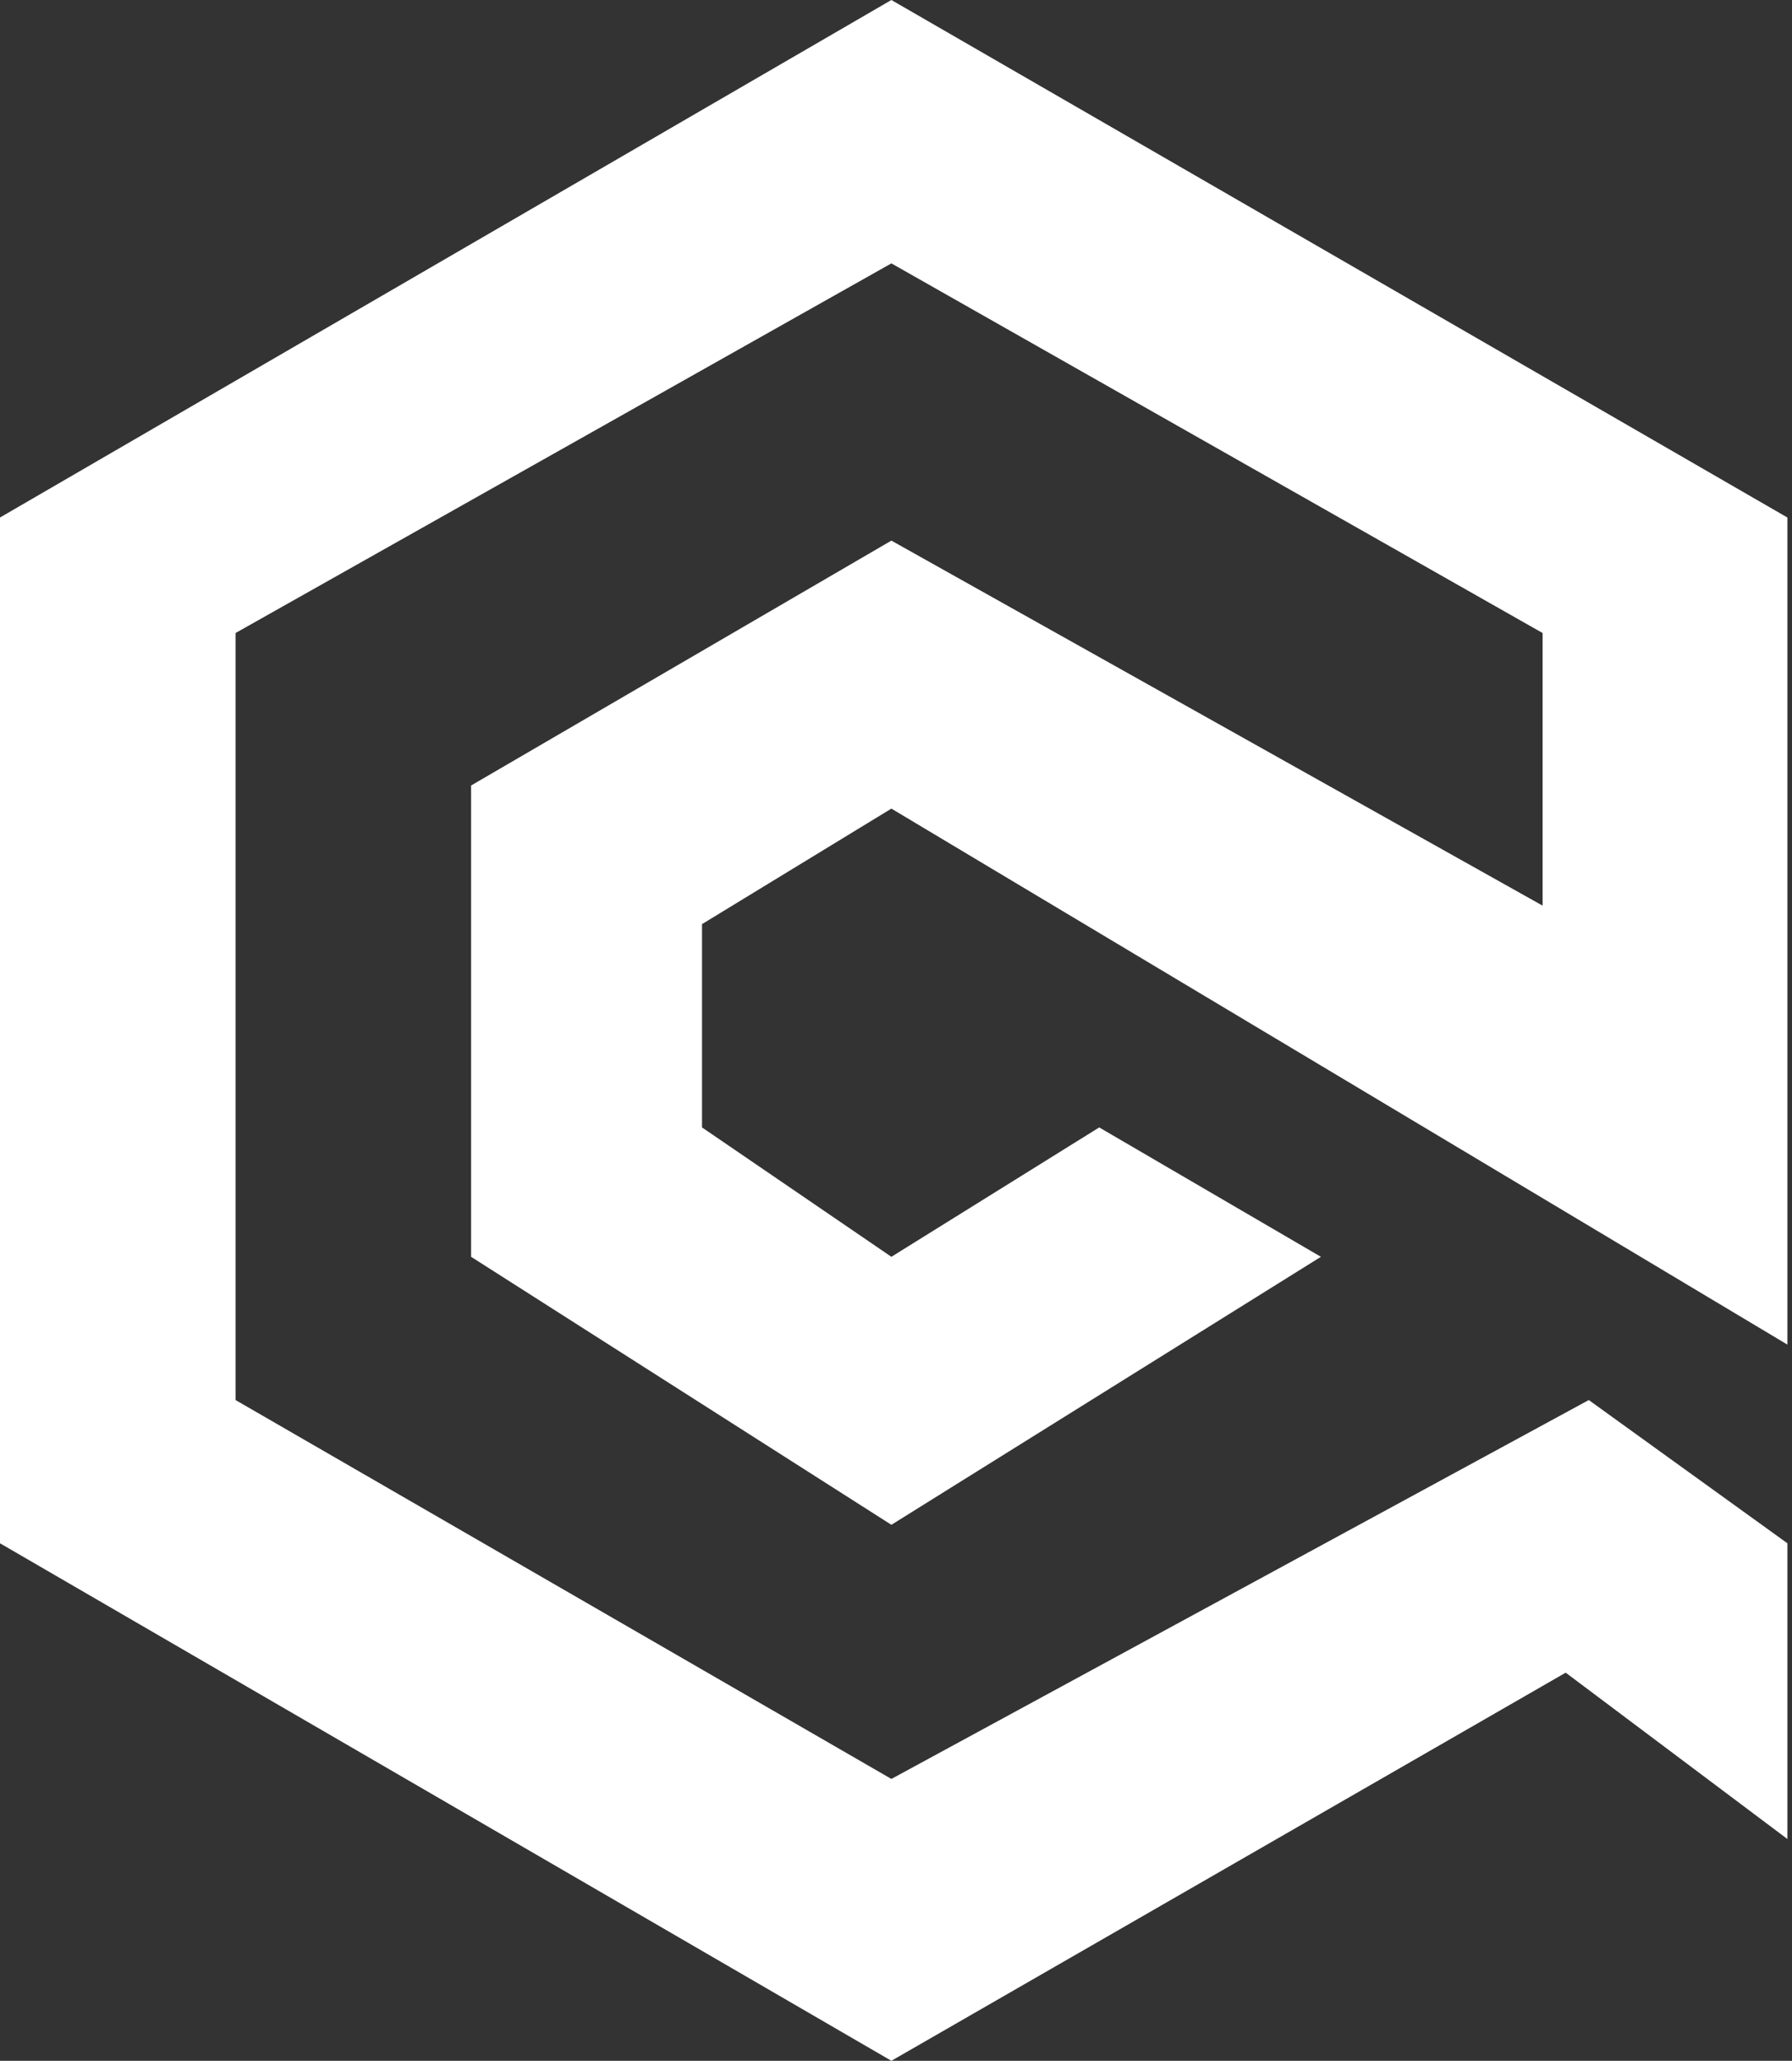
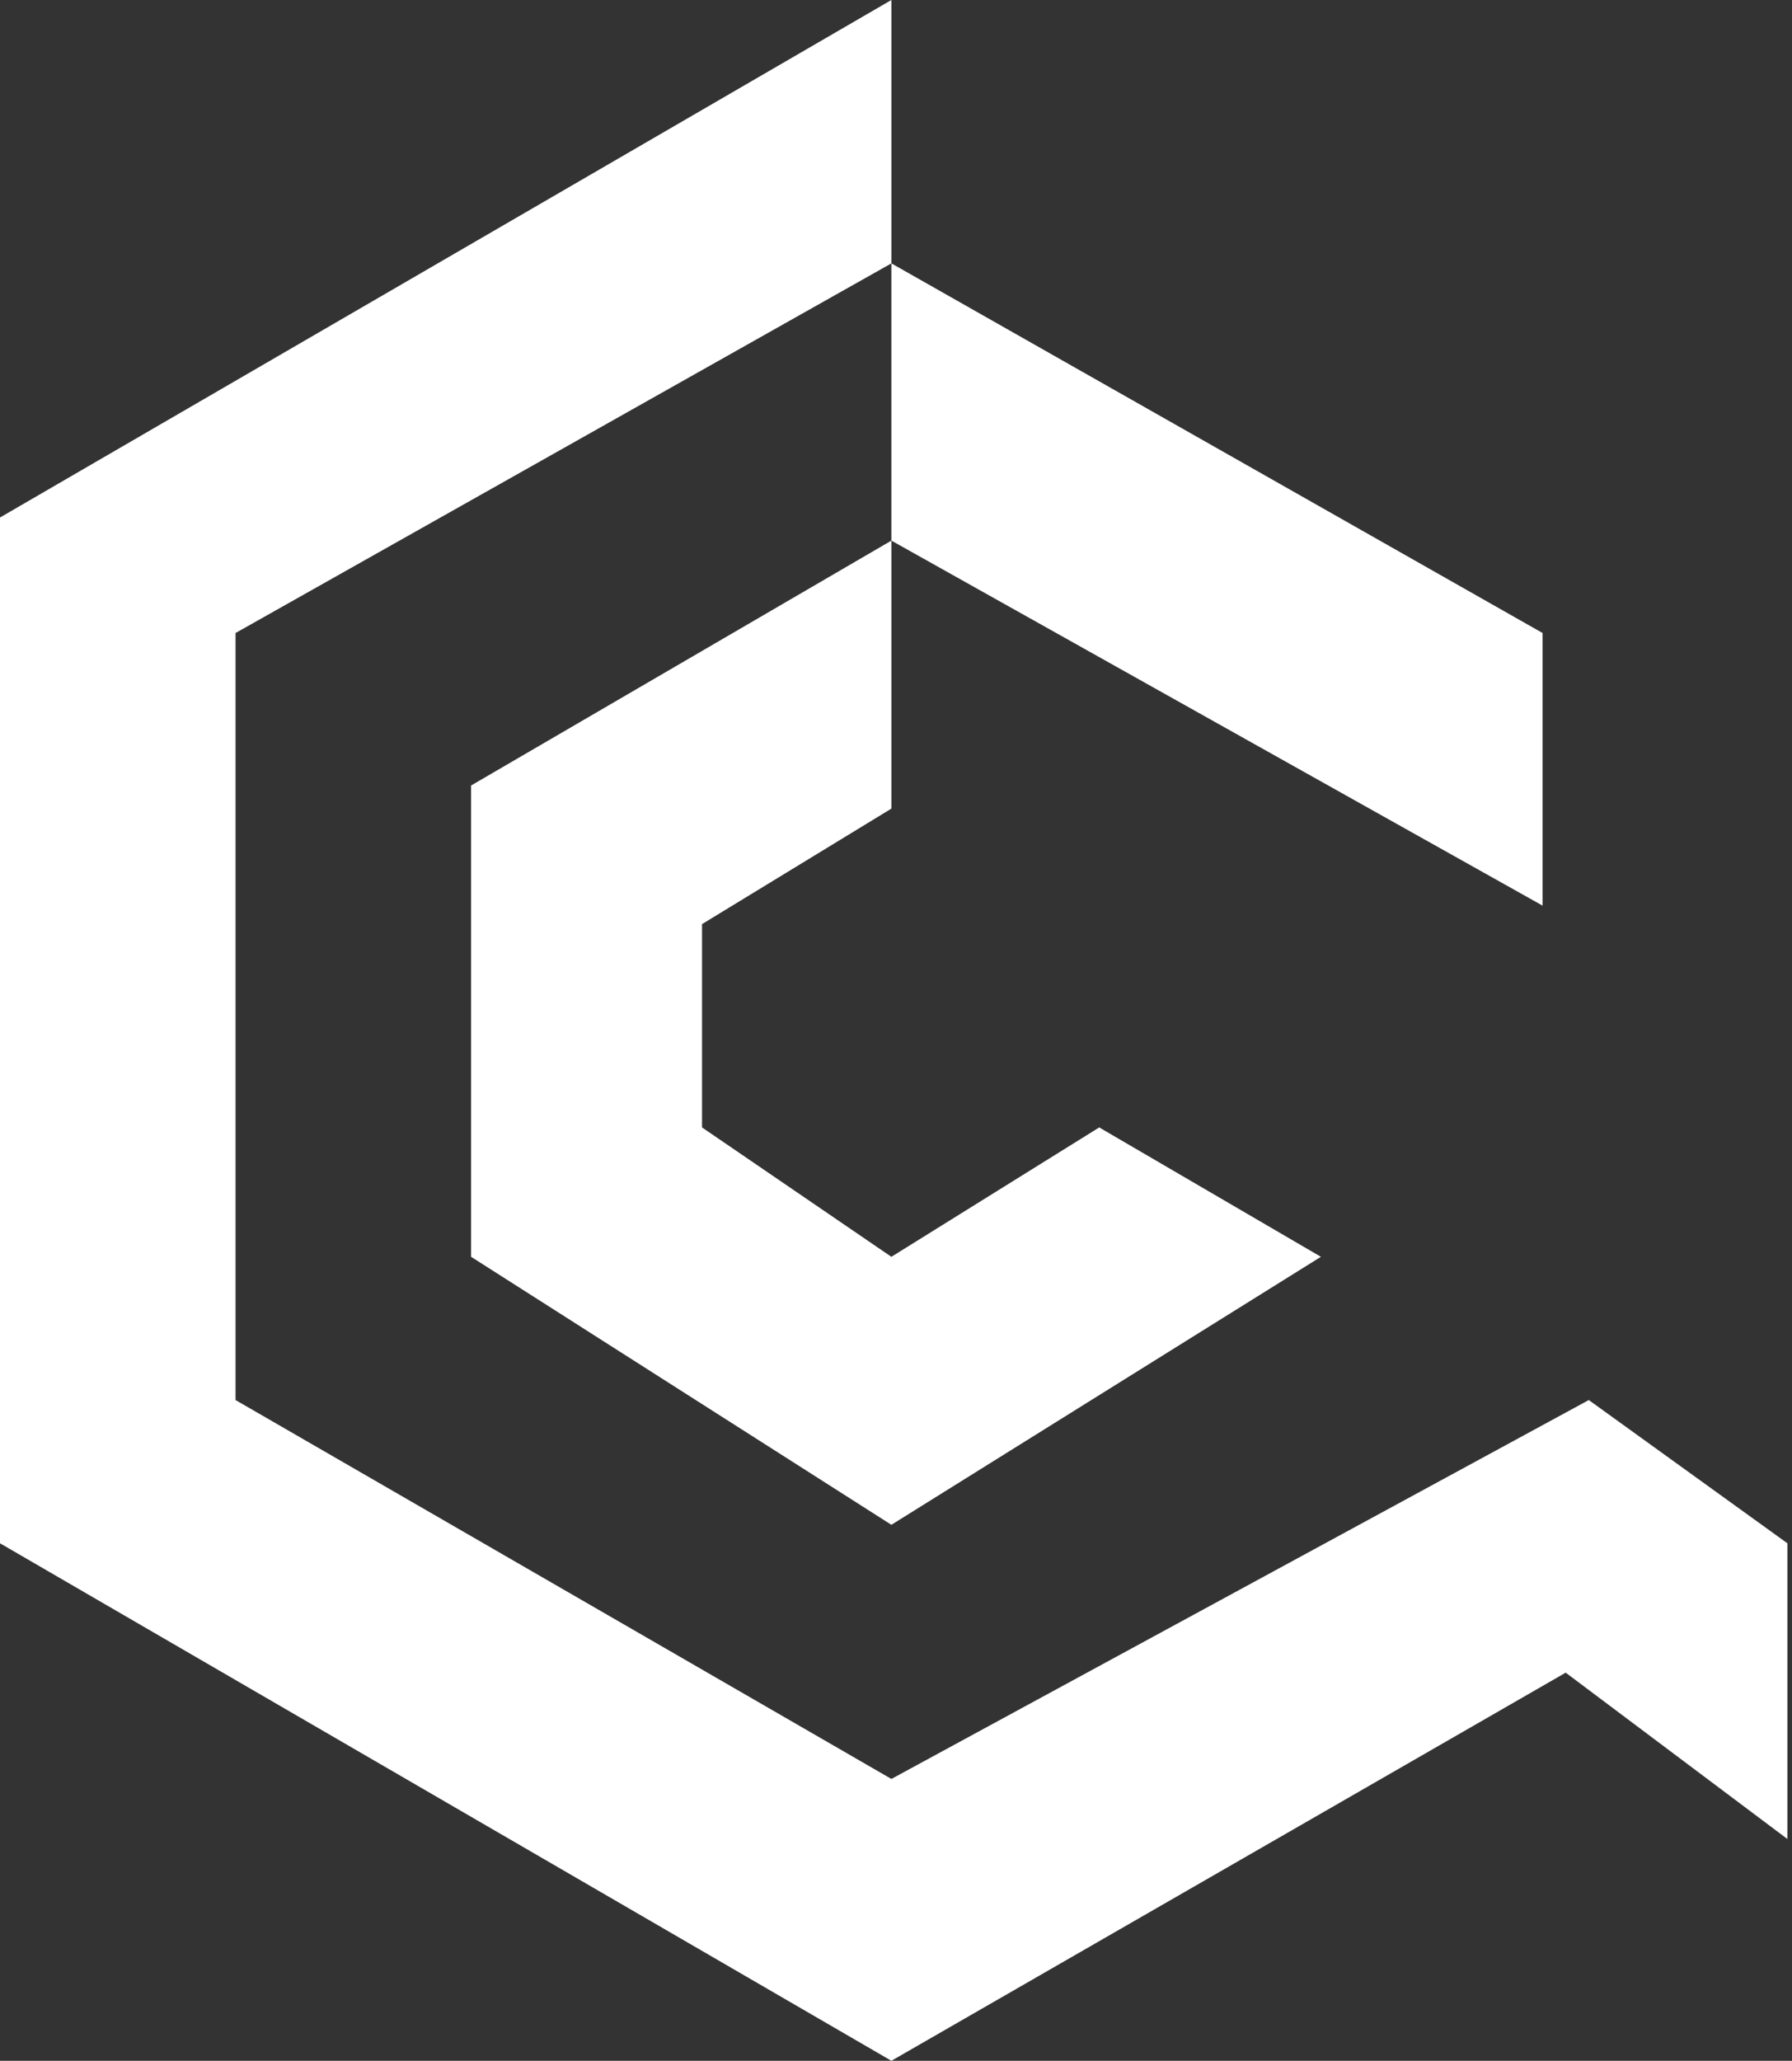
<svg xmlns="http://www.w3.org/2000/svg" width="194" height="223" viewBox="0 0 194 223" fill="none">
  <rect x="0" y="0" width="194" height="223" fill="#333333" stroke="none" />
-   <path d="M0 56L96.5 0L193.5 56V114V116.5V145.5L96.5 87.5L76 100V122L96.5 136L119 122L143 136L96.5 165L51 136V85L96.5 58.5L167 98V68.5L96.5 28.5L25.5 68.5V151.5L96.5 192.5L172 151.5L193.5 167V199L169.5 181L96.5 223L0 167V56Z" fill="white" />
+   <path d="M0 56L96.5 0V114V116.5V145.5L96.5 87.5L76 100V122L96.5 136L119 122L143 136L96.5 165L51 136V85L96.5 58.5L167 98V68.5L96.5 28.5L25.5 68.5V151.5L96.5 192.5L172 151.5L193.5 167V199L169.5 181L96.5 223L0 167V56Z" fill="white" />
</svg>